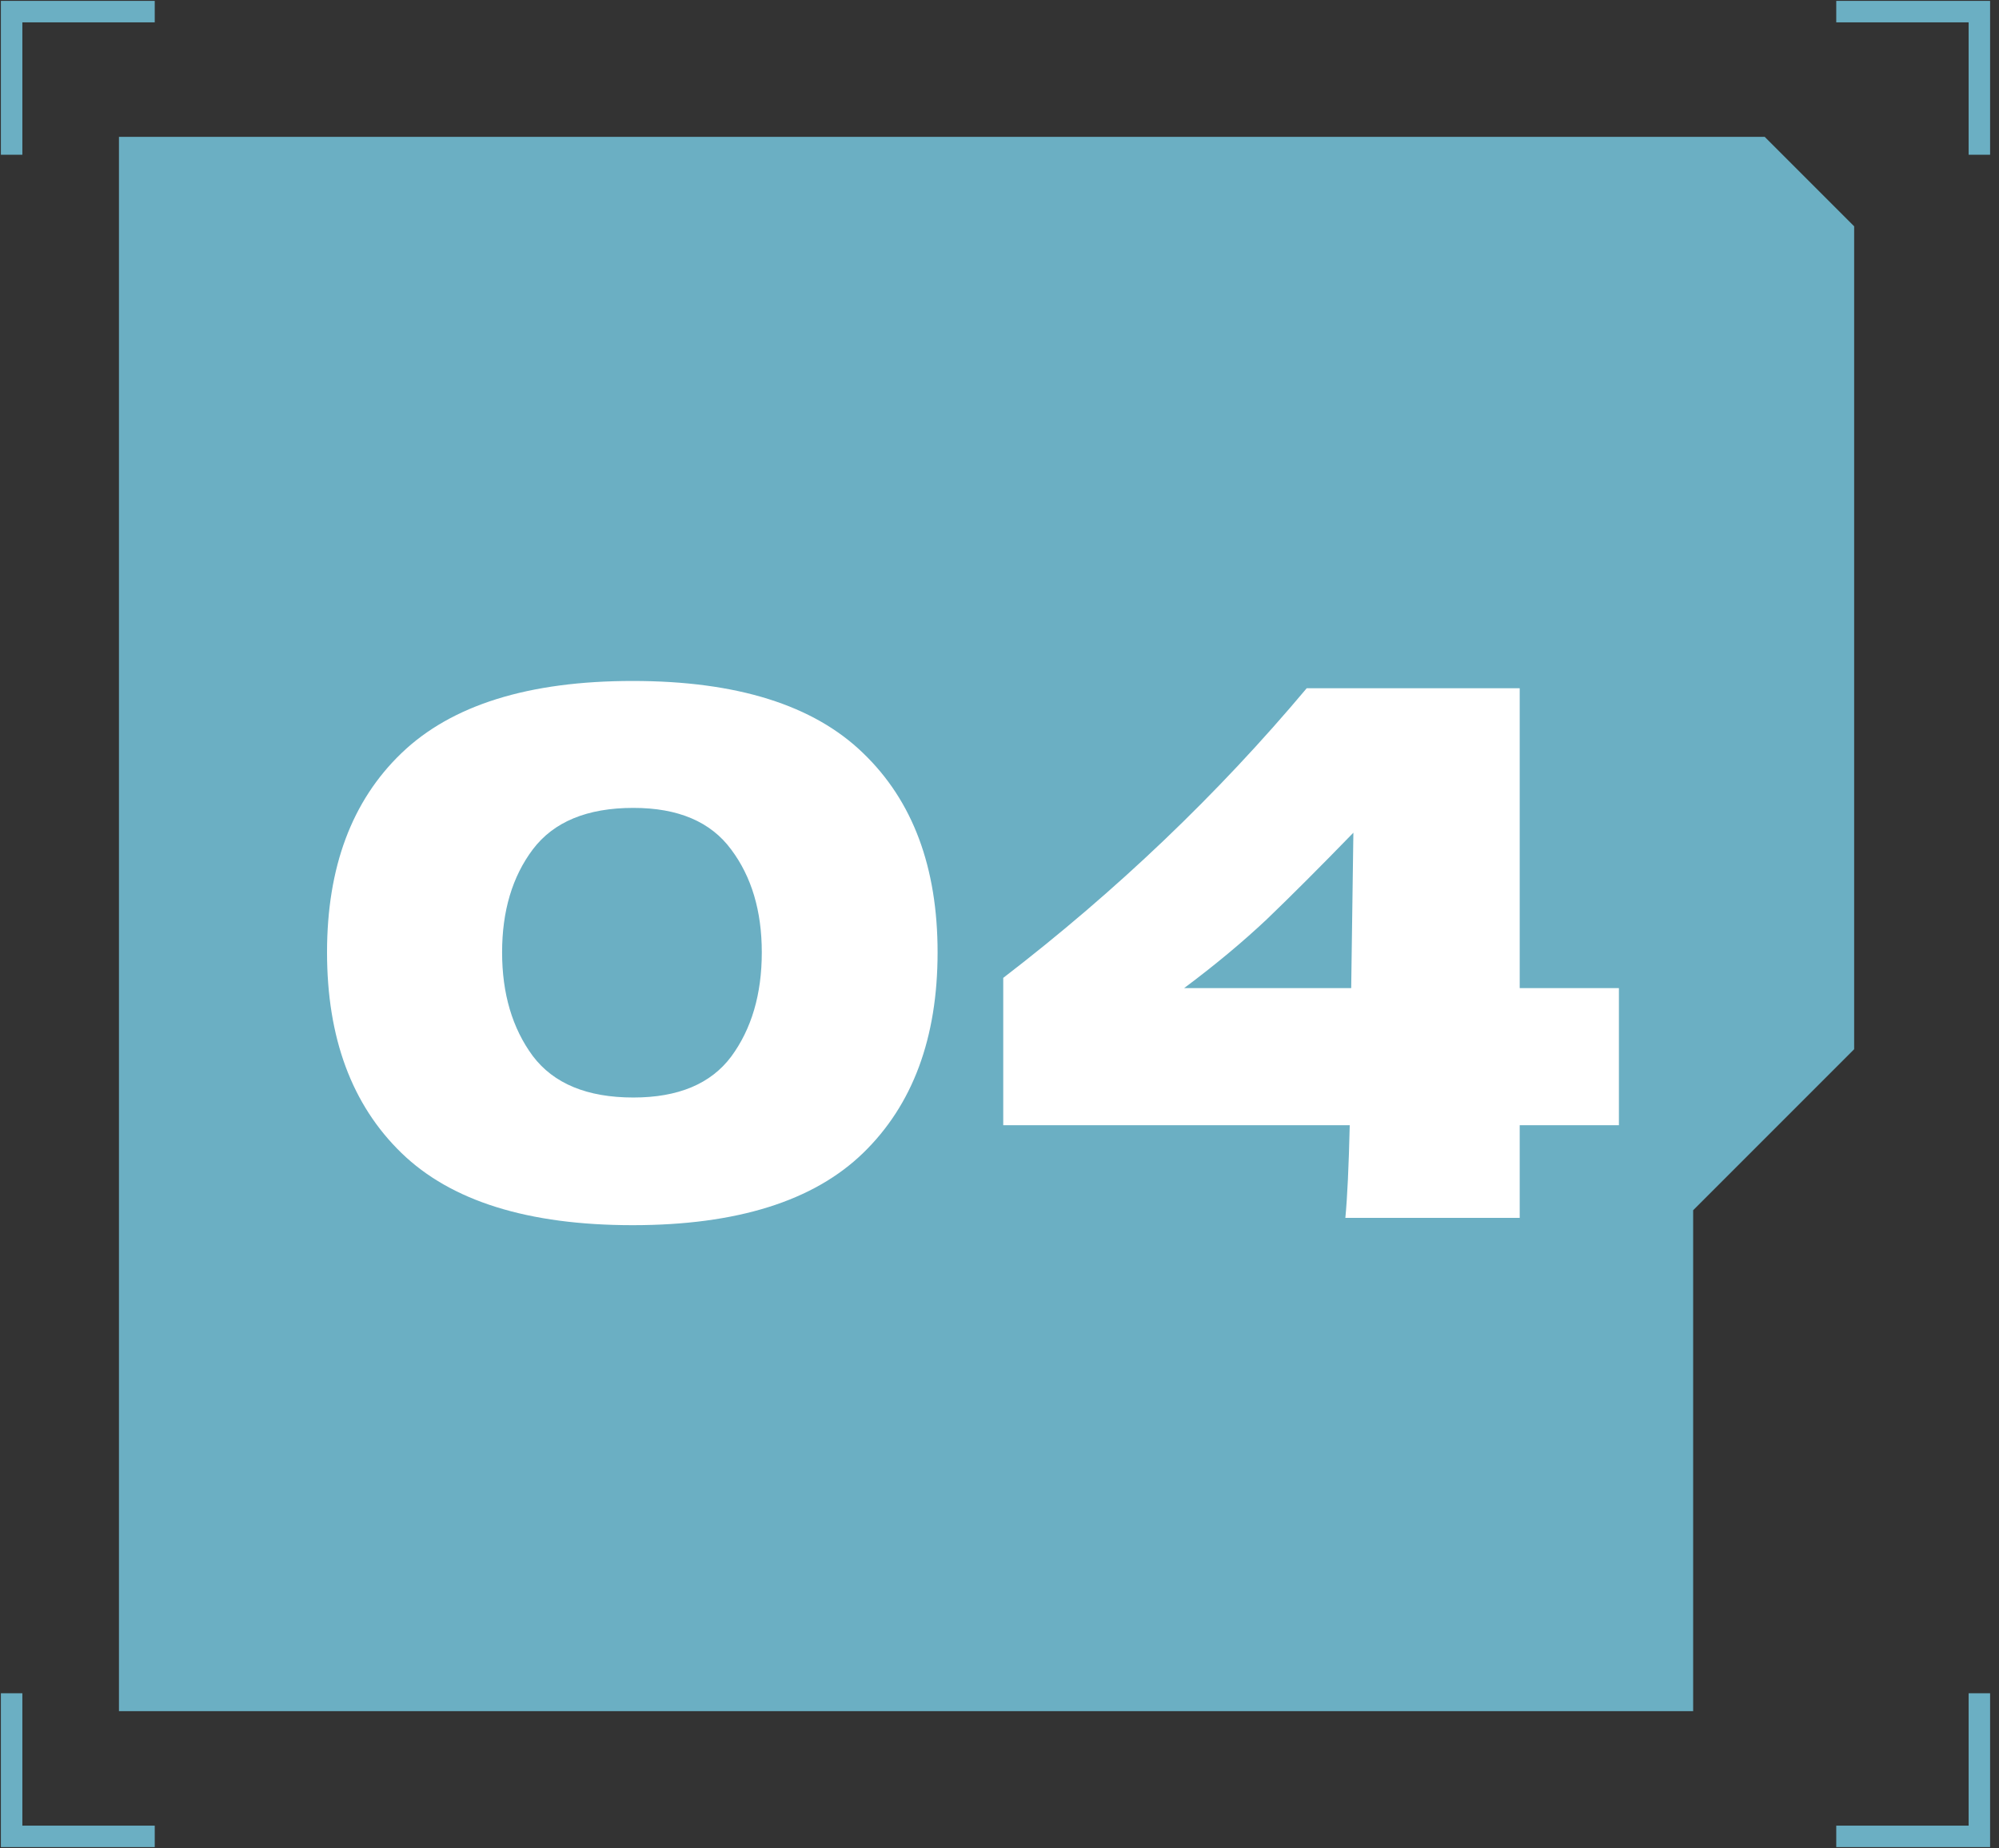
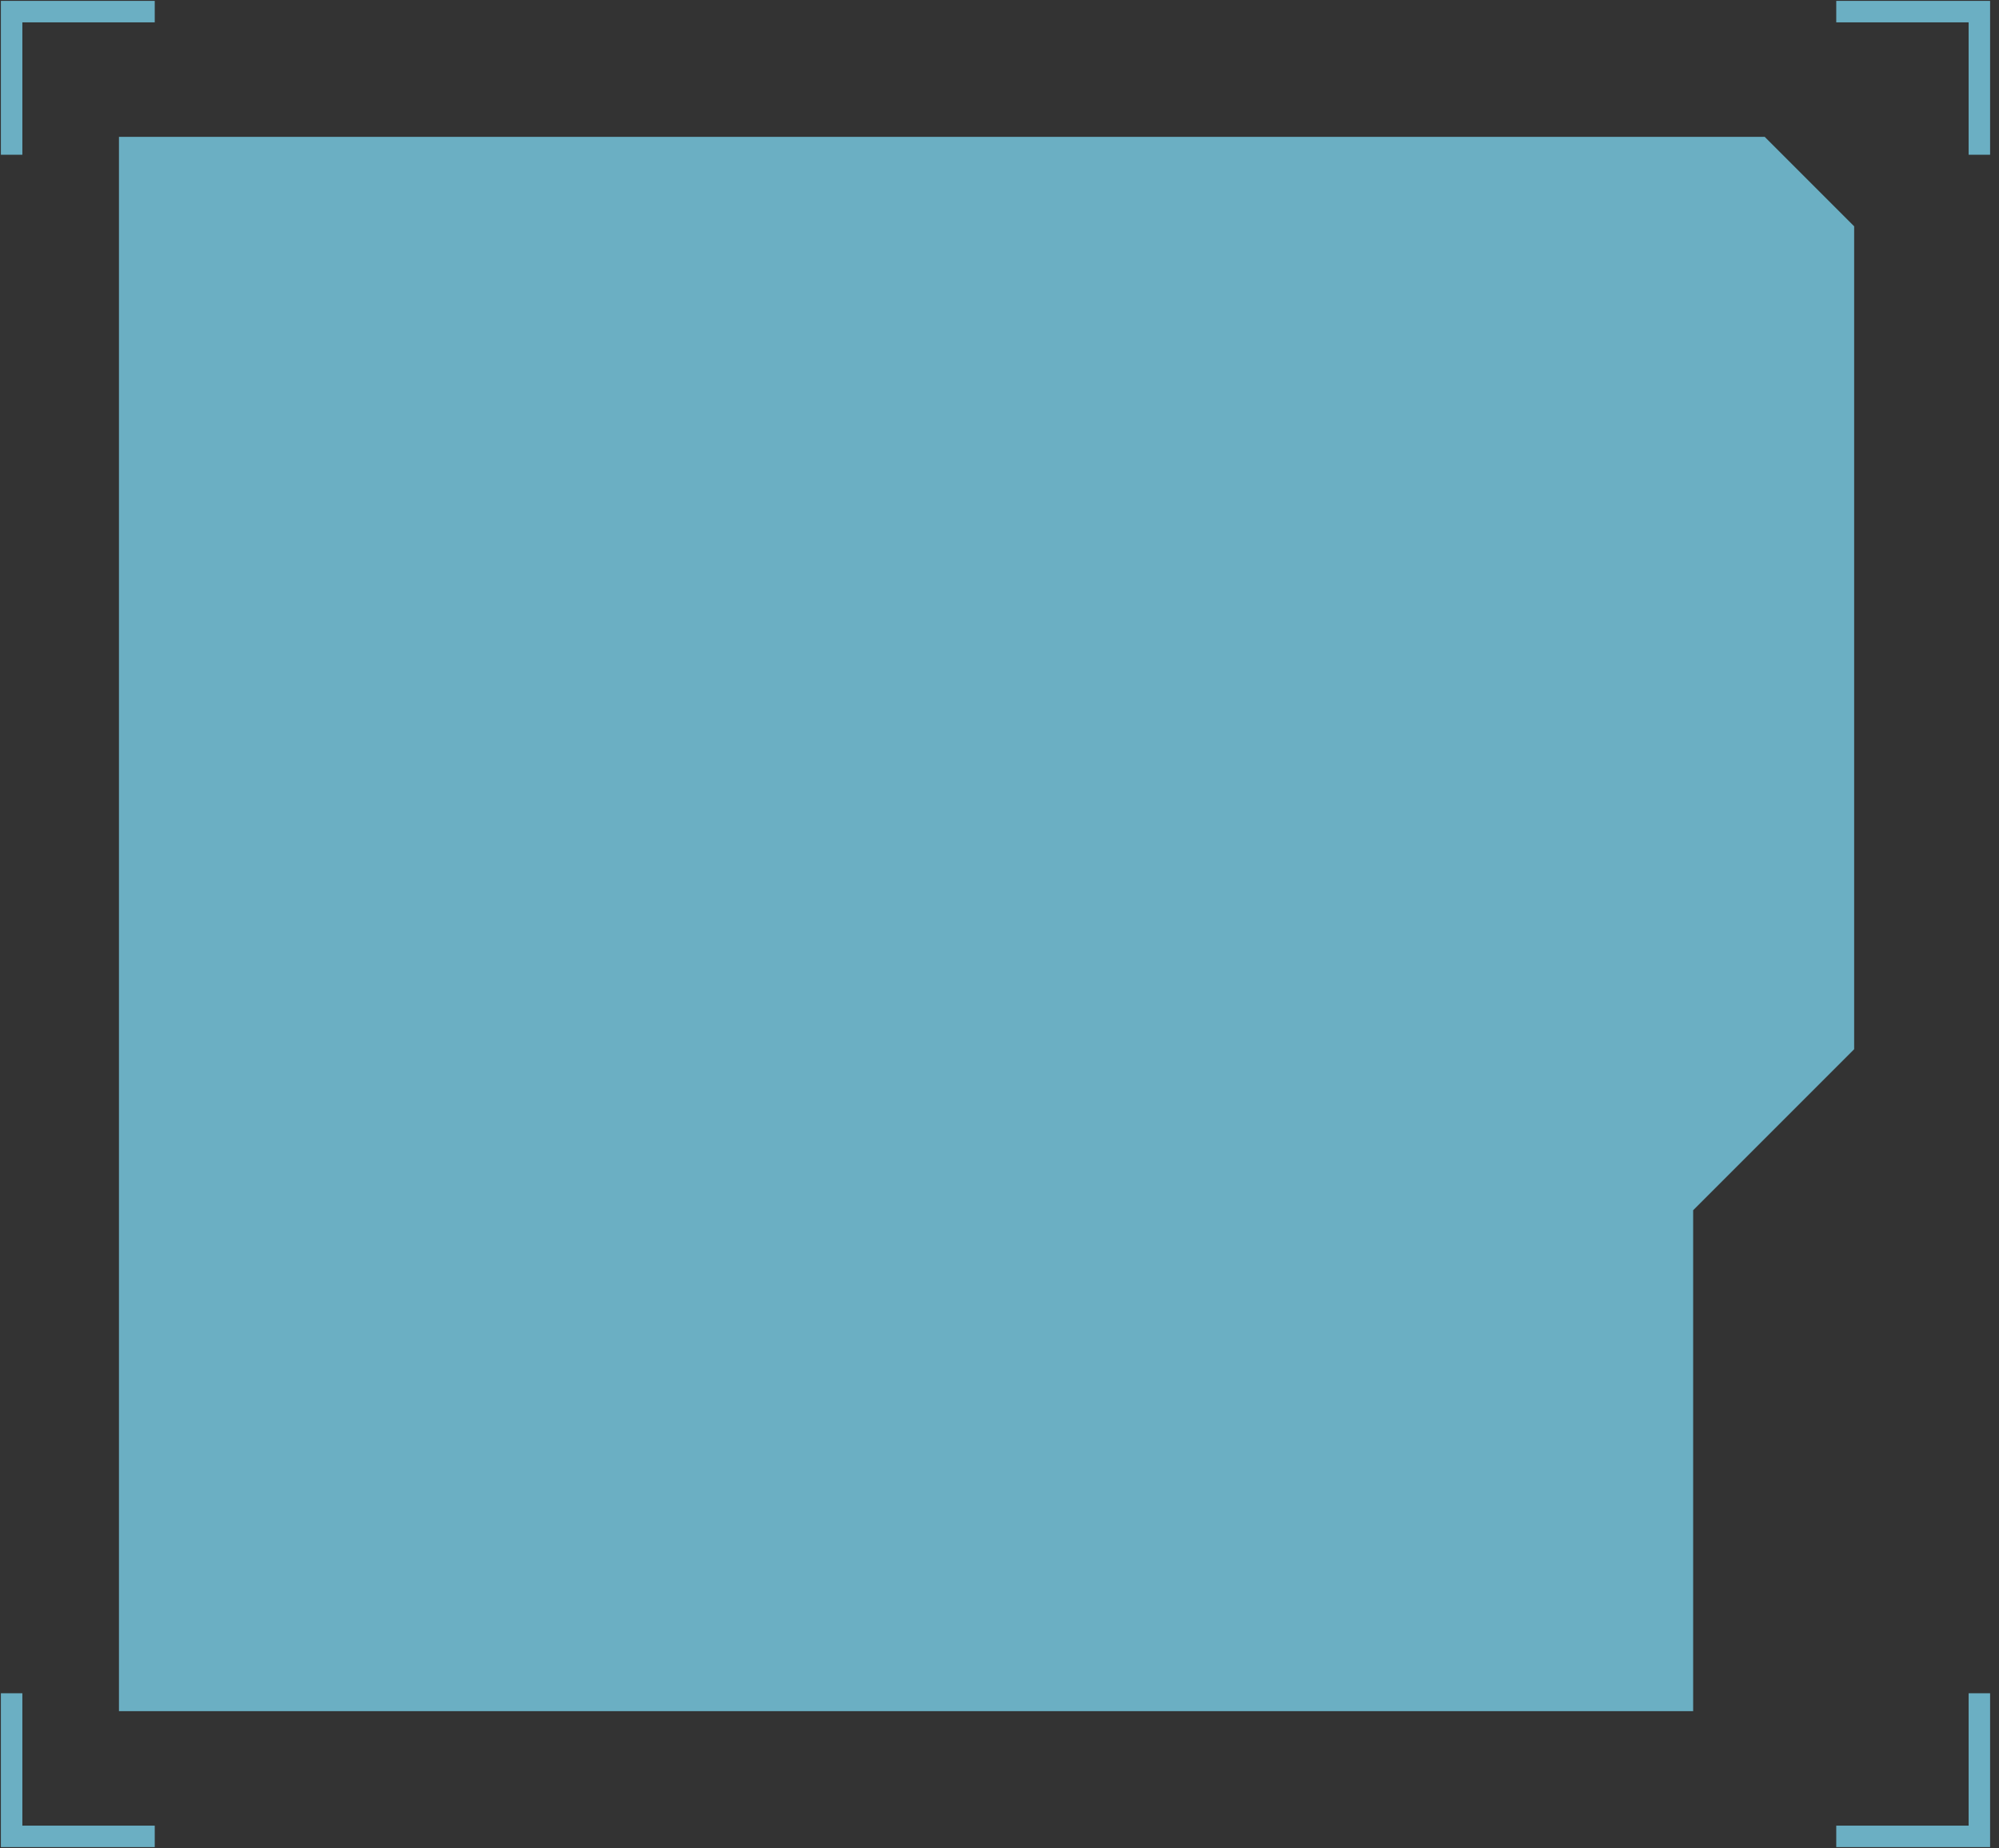
<svg xmlns="http://www.w3.org/2000/svg" width="172" height="159" viewBox="0 0 172 159" fill="none">
  <rect x="0" y="0" width="172" height="159" fill="#333333" stroke="none" />
  <path d="M10.236 147.222V11.774H151.841L159.537 19.47V90.272L145.684 104.125V147.222H10.236Z" fill="#6BAFC3" />
  <path d="M1 145.683V157.996H13.314" stroke="#6BAFC3" stroke-width="1.847" />
  <path d="M1 13.314V1H13.314" stroke="#6BAFC3" stroke-width="1.847" />
  <path d="M170.311 13.314V1H157.997" stroke="#6BAFC3" stroke-width="1.847" />
  <path d="M170.311 145.683V157.996H157.997" stroke="#6BAFC3" stroke-width="1.847" />
-   <path d="M54.437 105.411C45.441 105.411 38.809 103.34 34.541 99.197C30.273 95.055 28.139 89.301 28.139 81.937C28.139 74.614 30.273 68.902 34.541 64.802C38.851 60.659 45.483 58.588 54.437 58.588C63.392 58.588 70.003 60.659 74.271 64.802C78.539 68.902 80.673 74.614 80.673 81.937C80.673 89.301 78.539 95.055 74.271 99.197C70.003 103.34 63.392 105.411 54.437 105.411ZM54.5 94.427C58.35 94.427 61.153 93.255 62.911 90.912C64.668 88.527 65.547 85.535 65.547 81.937C65.547 78.38 64.668 75.43 62.911 73.087C61.153 70.702 58.35 69.509 54.5 69.509C50.525 69.509 47.638 70.702 45.839 73.087C44.081 75.43 43.202 78.38 43.202 81.937C43.202 85.493 44.081 88.464 45.839 90.85C47.638 93.235 50.525 94.427 54.5 94.427ZM139.296 85.012V96.812H130.76V104.783H115.759C115.926 103.026 116.052 100.369 116.135 96.812H86.322V84.134C96.071 76.644 104.775 68.338 112.432 59.216H130.76V85.012H139.296ZM116.449 71.643C113.562 74.614 111.072 77.104 108.98 79.112C106.888 81.079 104.524 83.046 101.888 85.012H116.261L116.449 71.643Z" fill="white" />
</svg>